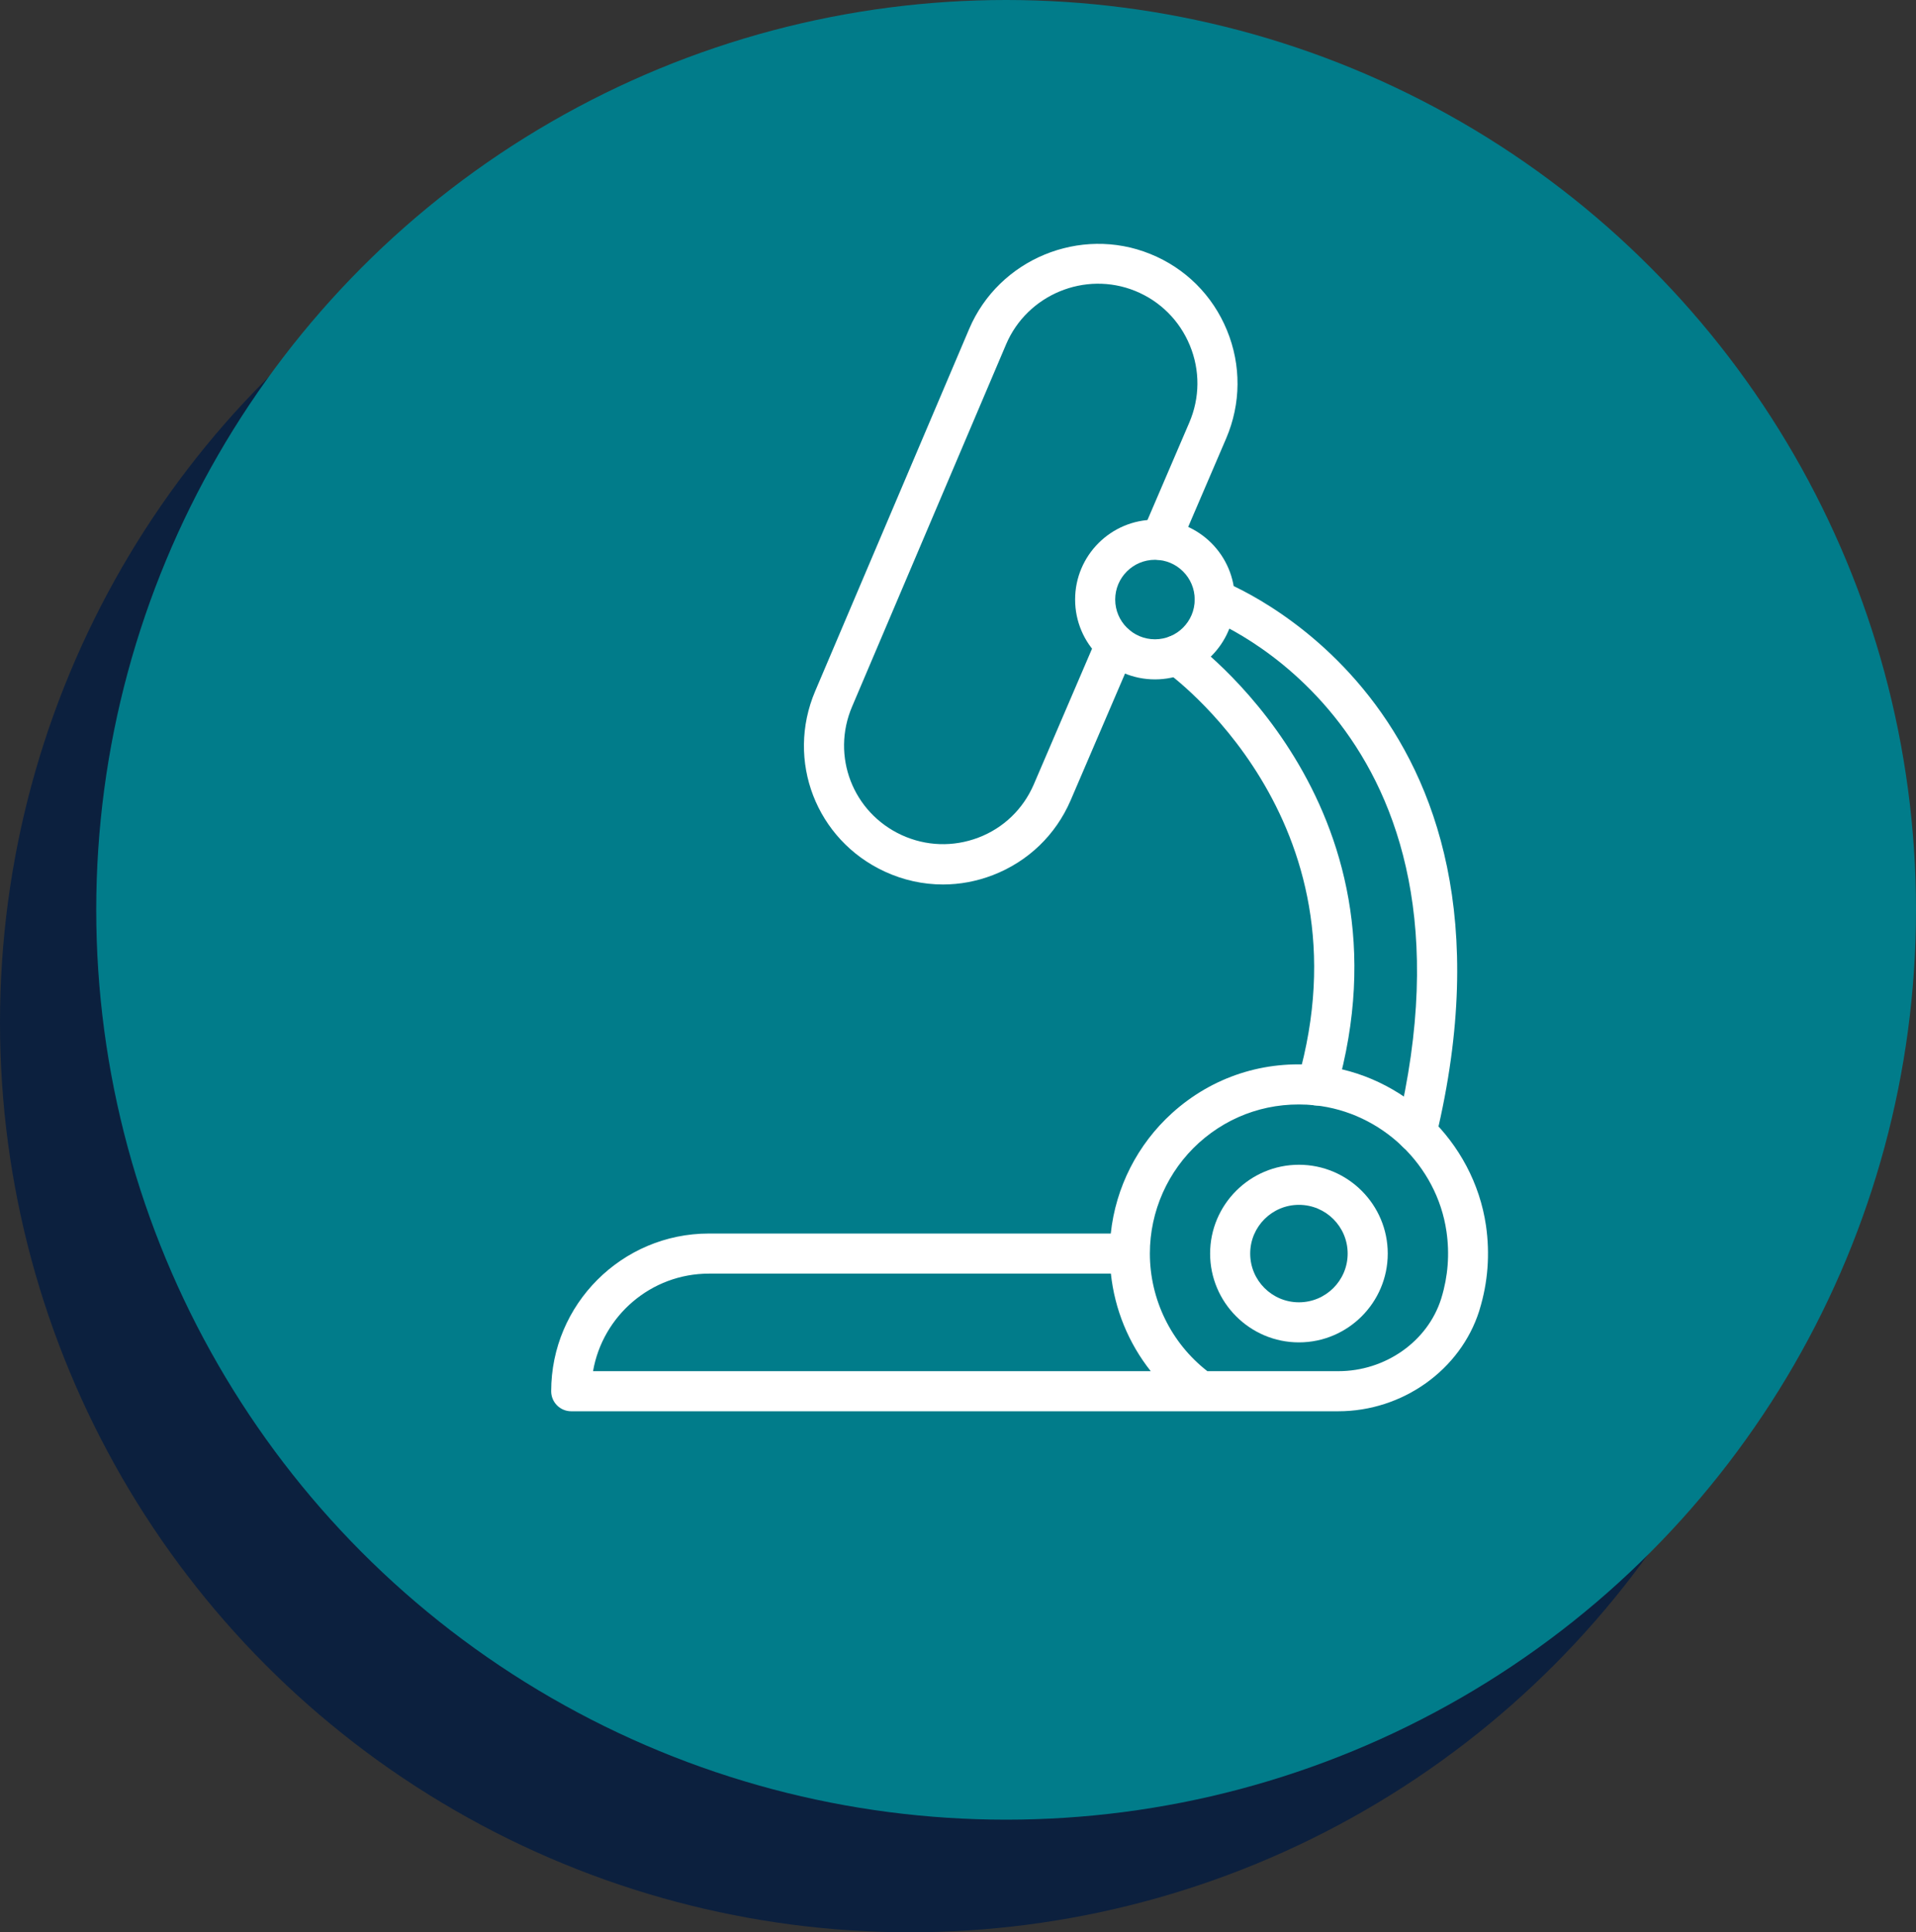
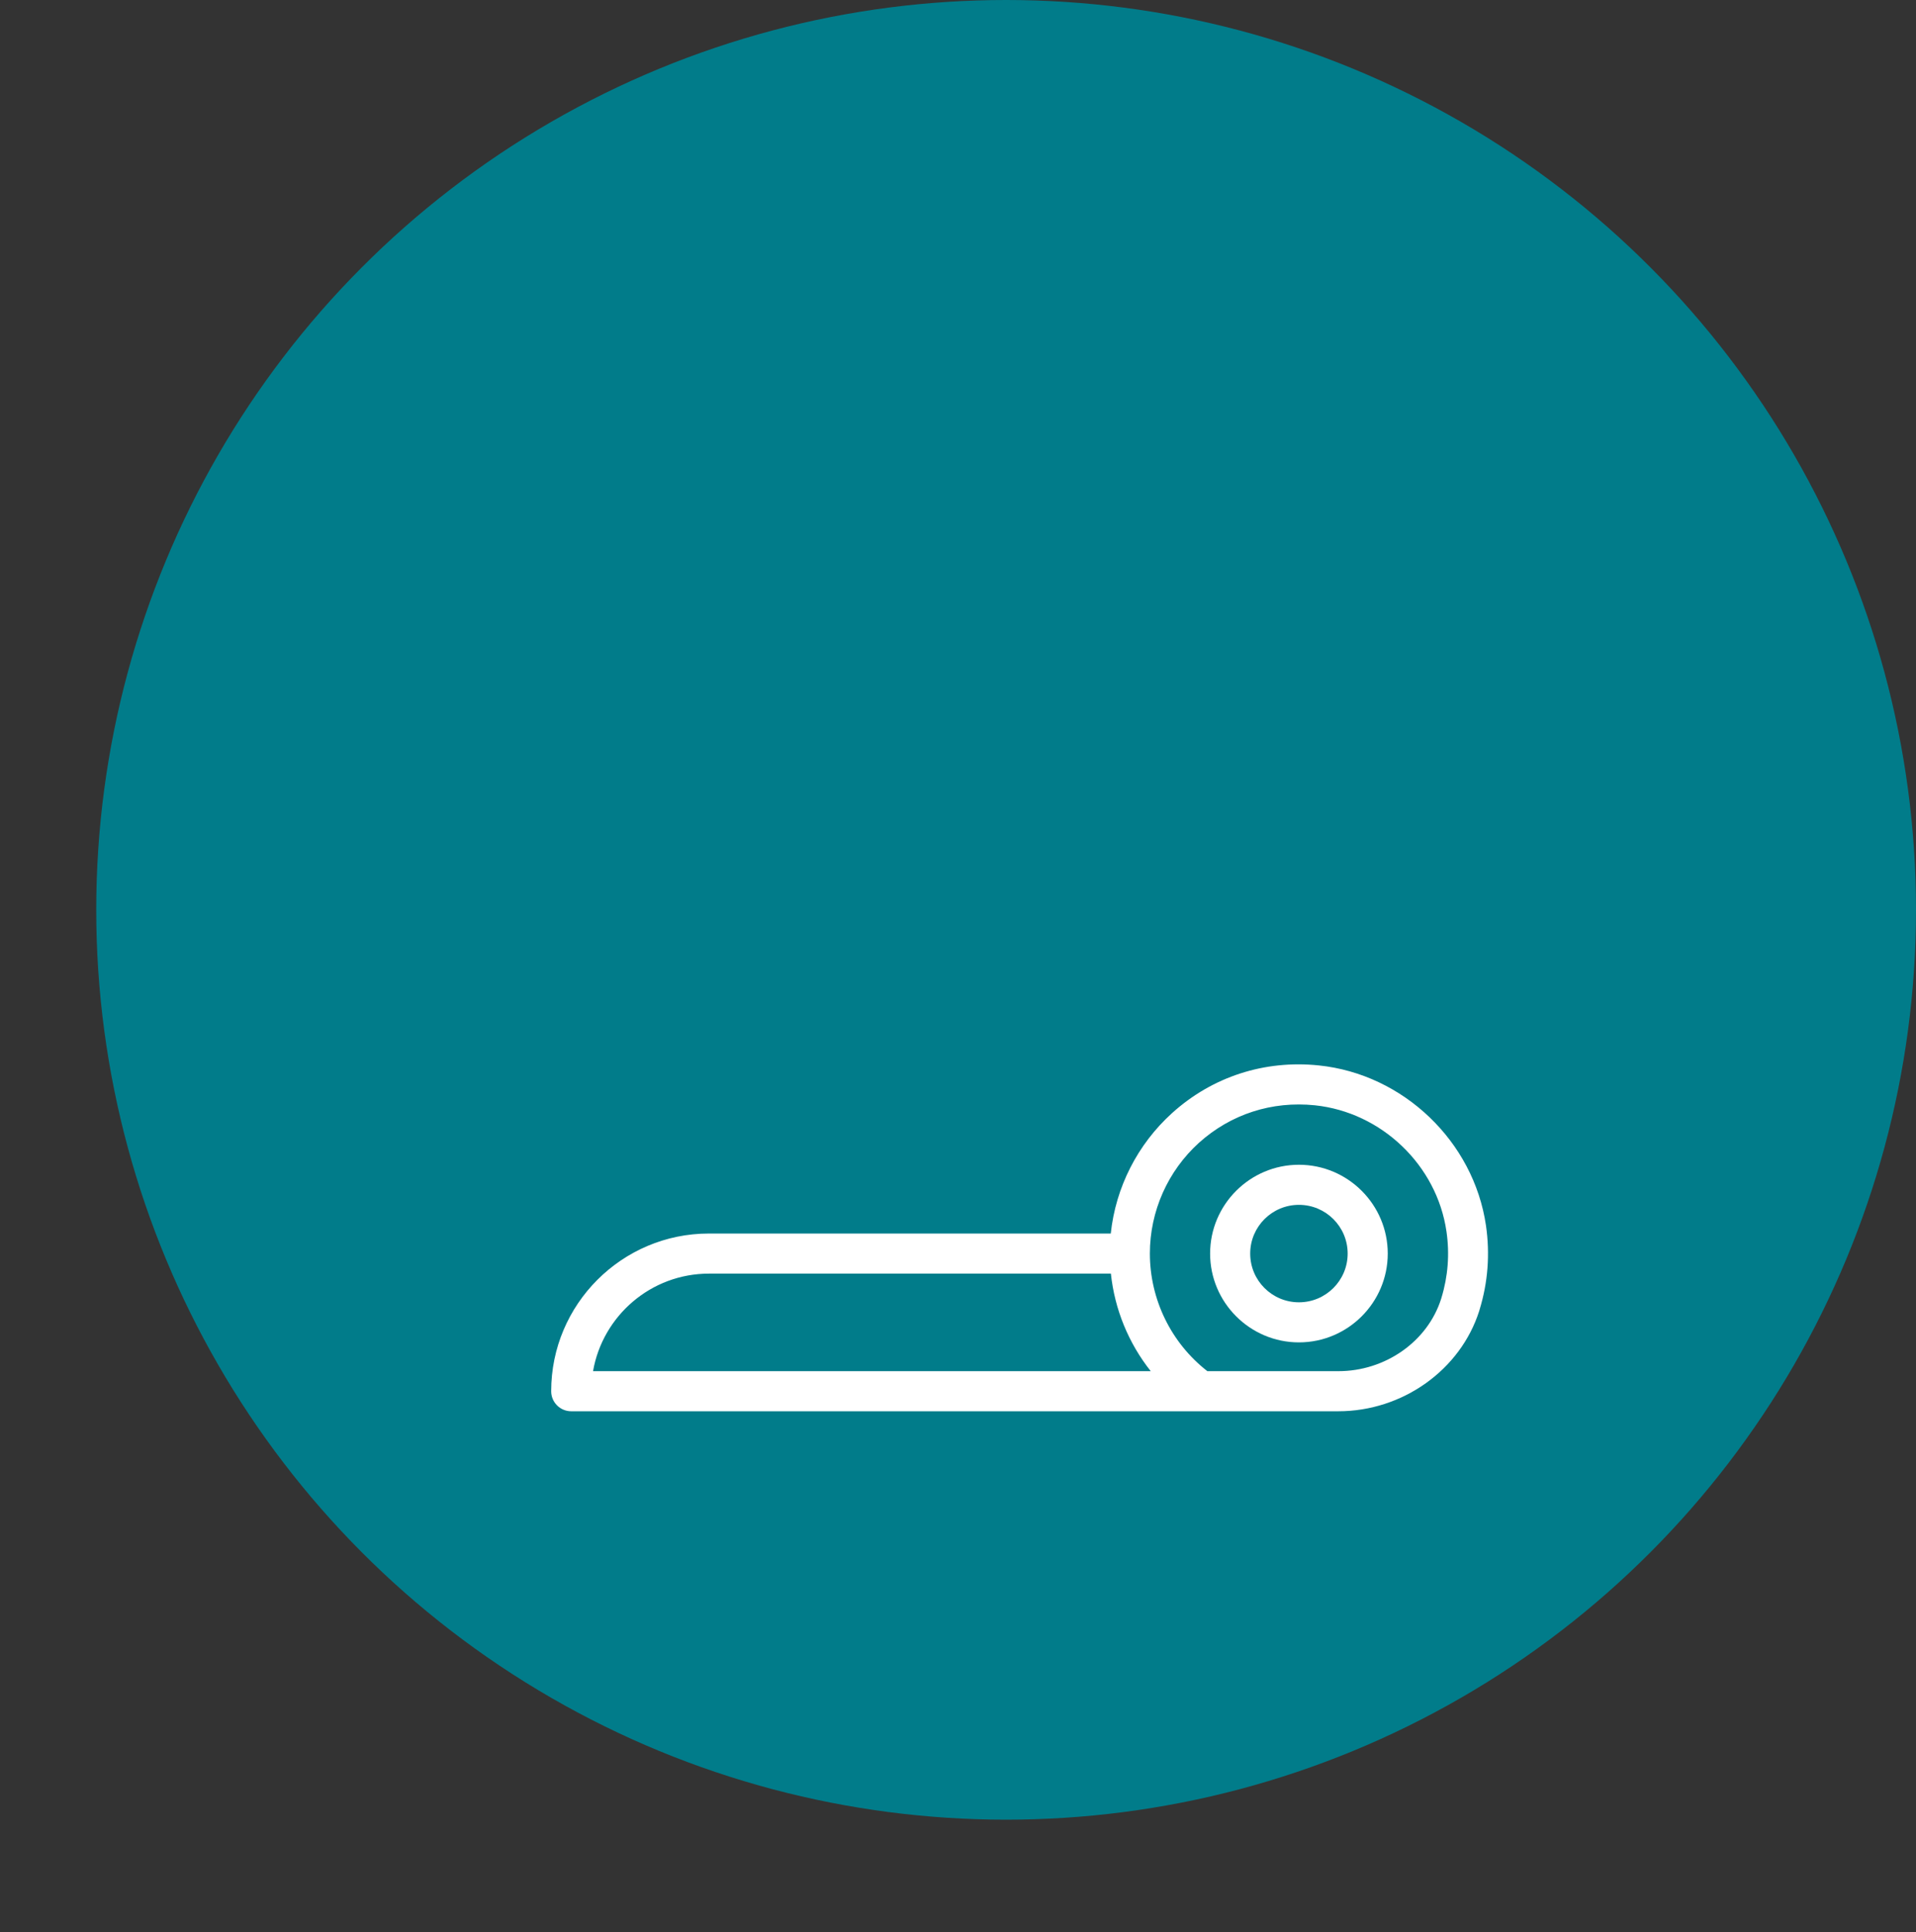
<svg xmlns="http://www.w3.org/2000/svg" id="Layer_1" data-name="Layer 1" viewBox="0 0 173.01 174.49">
  <rect x="0" y="0" width="173.01" height="174.49" fill="#333333" stroke="none" />
  <defs>
    <style>
      .cls-1 {
        fill: #0c203e;
      }

      .cls-2 {
        fill: #fff;
      }

      .cls-3 {
        fill: #017c8a;
      }
    </style>
  </defs>
-   <circle class="cls-1" cx="82.16" cy="92.33" r="82.16" />
  <circle class="cls-3" cx="90.85" cy="82.16" r="82.16" />
  <g>
    <path class="cls-2" d="M108.4,127.44h-56.82c-1,0-1.81-.81-1.81-1.81,0-7.85,6.39-14.24,14.24-14.24h36.29c.44-4.16,2.41-8.05,5.54-10.88,3.63-3.28,8.34-4.81,13.25-4.3,7.64.79,13.98,6.87,15.09,14.46.37,2.57.18,5.13-.58,7.6,0,0-.03.1-.03.11-1.7,5.34-6.93,9.06-12.73,9.06h-12.44ZM109.01,123.82h11.84c4.24,0,8.06-2.68,9.28-6.53,0,0,.03-.1.03-.1.59-1.93.75-3.96.45-6-.87-5.97-5.86-10.75-11.88-11.38-3.88-.4-7.59.8-10.46,3.38-2.82,2.55-4.44,6.19-4.44,10,0,4.15,1.92,8.08,5.18,10.62ZM53.55,123.82h50.36c-2-2.52-3.26-5.58-3.6-8.81h-36.29c-5.24,0-9.6,3.81-10.47,8.81Z" />
    <path class="cls-2" d="M117.29,121.22c-4.42,0-8.02-3.6-8.02-8.02s3.6-8.02,8.02-8.02,8.02,3.6,8.02,8.02-3.6,8.02-8.02,8.02ZM117.29,108.8c-2.43,0-4.4,1.97-4.4,4.4s1.97,4.4,4.4,4.4,4.4-1.97,4.4-4.4-1.97-4.4-4.4-4.4Z" />
-     <path class="cls-2" d="M104.29,61.35c-3.98,0-7.21-3.23-7.21-7.21s3.23-7.21,7.21-7.21,7.21,3.23,7.21,7.21-3.23,7.21-7.21,7.21ZM104.29,50.55c-1.98,0-3.59,1.61-3.59,3.59s1.61,3.59,3.59,3.59,3.59-1.61,3.59-3.59-1.61-3.59-3.59-3.59Z" />
-     <path class="cls-2" d="M118.92,99.83c-.17,0-.33-.02-.5-.07-.96-.28-1.52-1.28-1.24-2.24,6.76-23.57-11.72-36.75-11.9-36.88-.82-.57-1.02-1.7-.45-2.52.57-.82,1.7-1.02,2.52-.45.21.15,20.78,14.82,13.32,40.85-.23.79-.95,1.31-1.74,1.31Z" />
-     <path class="cls-2" d="M127.91,104.06c-.14,0-.28-.02-.42-.05-.97-.23-1.57-1.21-1.34-2.18,8.69-36.15-16.82-45.89-17.08-45.98-.94-.34-1.42-1.38-1.08-2.32.34-.94,1.38-1.42,2.32-1.08.29.11,28.79,10.98,19.36,50.23-.2.83-.94,1.39-1.76,1.39Z" />
-     <path class="cls-2" d="M85.14,79.87c-1.79,0-3.58-.39-5.26-1.17-6.18-2.86-8.94-10.02-6.27-16.29l13.91-32.72c2.68-6.29,10.01-9.32,16.34-6.76,3.17,1.28,5.63,3.73,6.93,6.89,1.3,3.16,1.27,6.63-.07,9.77l-4.24,9.88c-.39.92-1.46,1.34-2.38.95-.92-.39-1.34-1.46-.95-2.38l4.24-9.88c.96-2.24.98-4.71.05-6.97-.93-2.25-2.68-4-4.94-4.92-4.52-1.83-9.74.33-11.65,4.82l-13.91,32.72c-1.9,4.46.06,9.55,4.46,11.59,2.21,1.02,4.67,1.1,6.94.24s4.05-2.58,5.01-4.81l5.72-13.33c.39-.92,1.46-1.34,2.38-.95.92.39,1.34,1.46.95,2.38l-5.72,13.33c-1.35,3.14-3.85,5.54-7.04,6.77-1.46.56-2.98.84-4.49.84Z" />
  </g>
</svg>